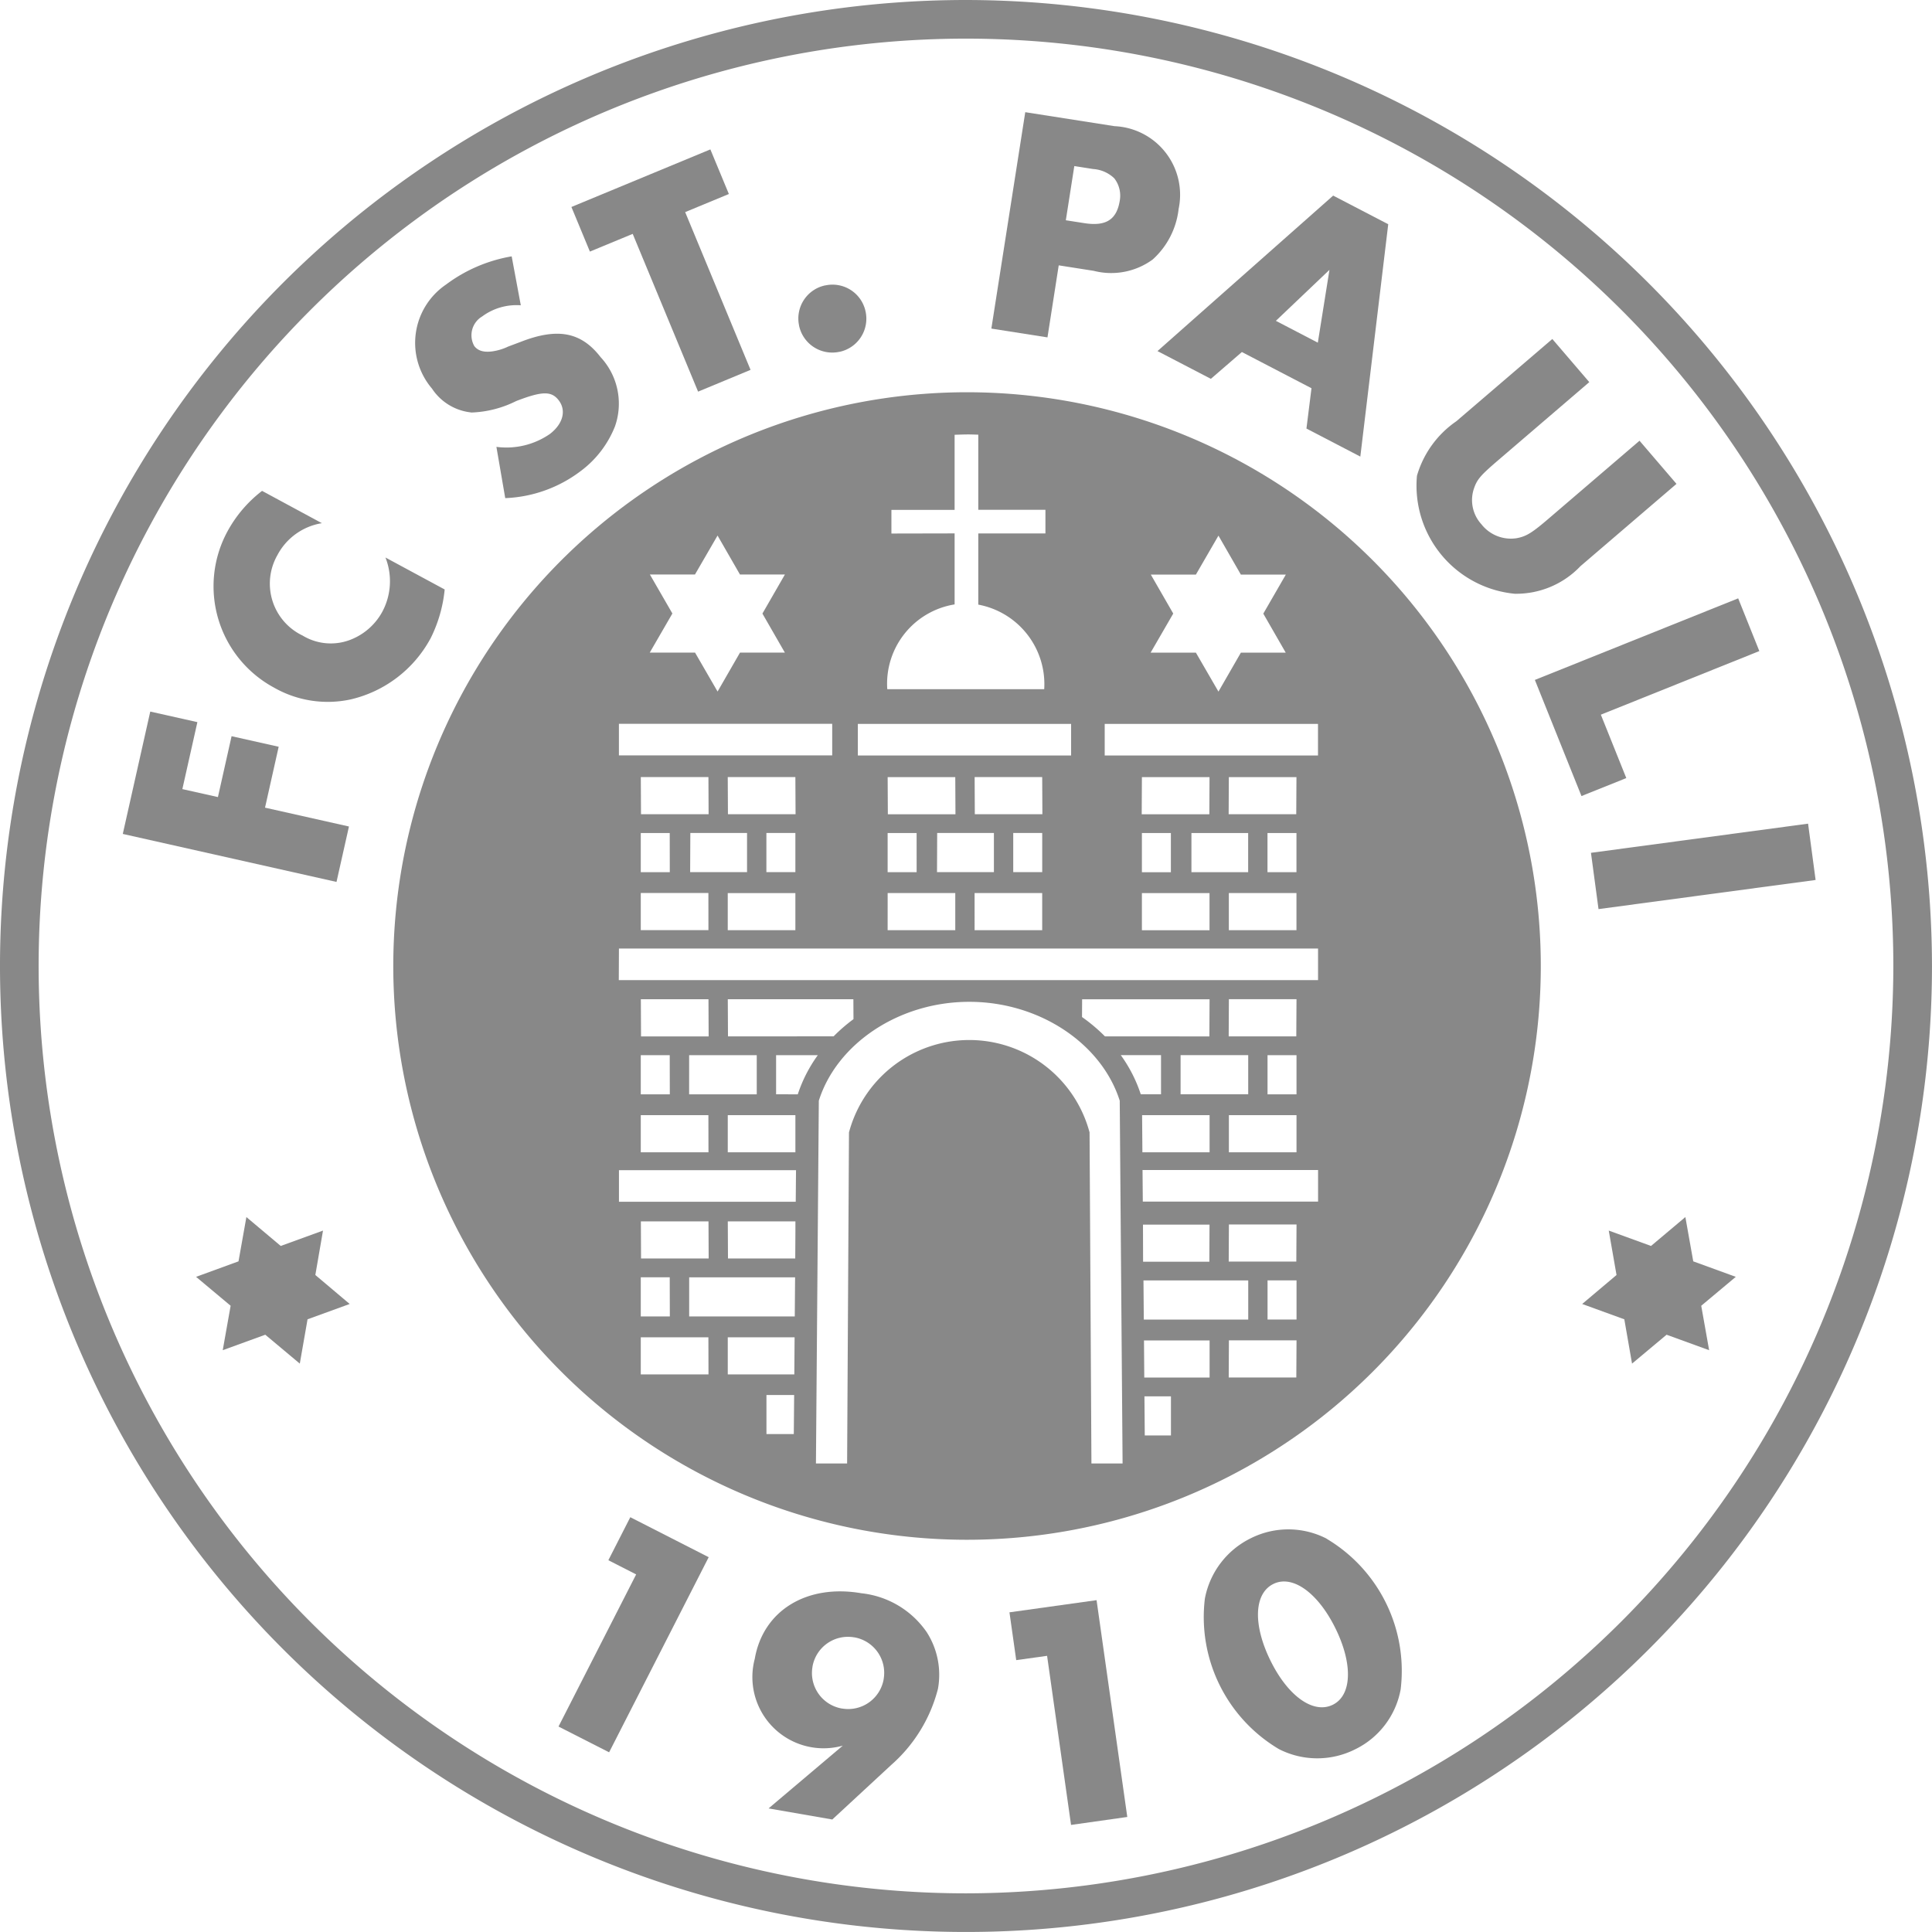
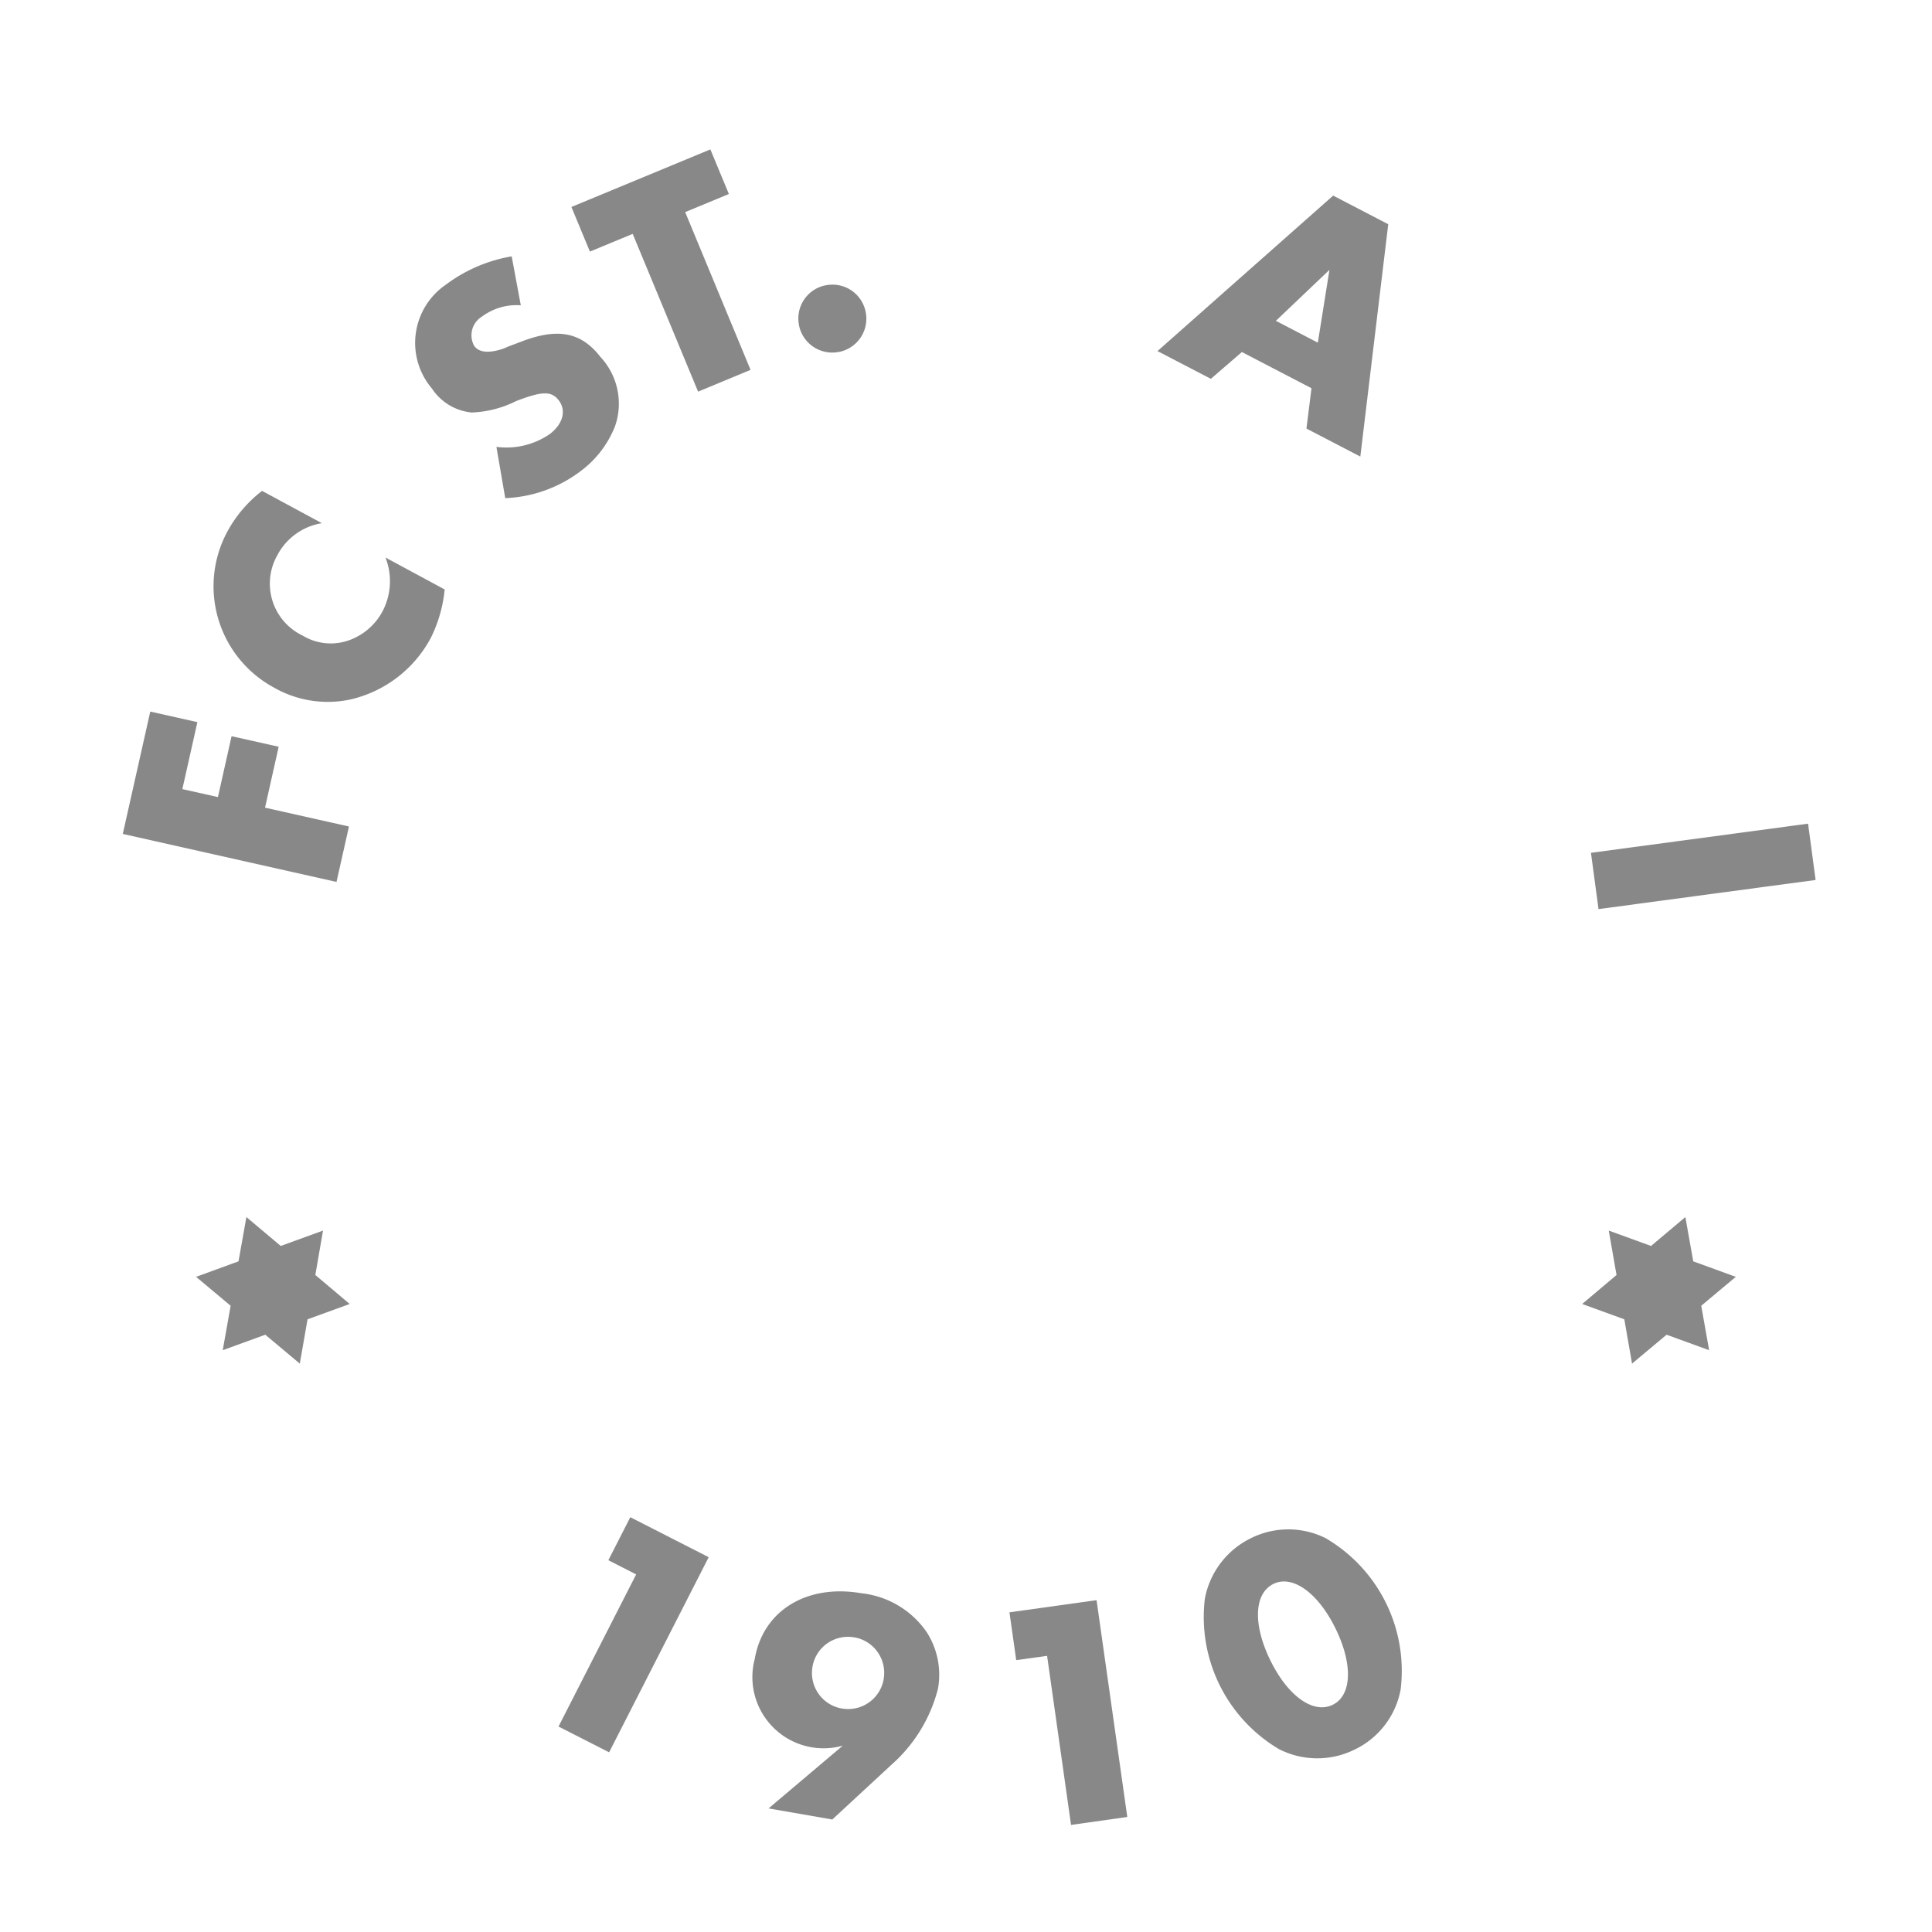
<svg xmlns="http://www.w3.org/2000/svg" width="90.001" height="90" viewBox="0 0 90.001 90">
  <g transform="translate(0 0.001)">
-     <path d="M45,0A45,45,0,1,0,90,45,45.051,45.051,0,0,0,45,0m0,88.2A43.2,43.2,0,1,1,88.2,45,43.249,43.249,0,0,1,45,88.2" transform="translate(0 -0.001)" fill="#888" />
    <path d="M965.082,345.883a1.579,1.579,0,0,0,1.876,1.212l.011,0a1.578,1.578,0,0,0,1.21-1.875v0a1.574,1.574,0,0,0-1.862-1.221l-.013,0a1.576,1.576,0,0,0-1.225,1.863l0,.023" transform="translate(-927.856 -330.707)" fill="#888" />
    <path d="M693.6,184.551l3.046,7.349,2.444-1.014-3.046-7.349,2.036-.843-.862-2.078-6.473,2.682.861,2.078Z" transform="translate(-664.126 -173.657)" fill="#888" />
    <path d="M158.962,865.548l-3.91-.878.636-2.837-2.194-.492-.636,2.836-1.657-.371.7-3.12-2.195-.492-1.28,5.7,9.956,2.236Z" transform="translate(-142.706 -827.047)" fill="#888" />
    <path d="M504.489,317.2a5.042,5.042,0,0,0,2.1-.535c1.206-.465,1.643-.474,1.979-.038.365.473.207,1.1-.41,1.572a3.563,3.563,0,0,1-2.49.6l.411,2.388a6.209,6.209,0,0,0,3.512-1.258,4.794,4.794,0,0,0,1.6-2.084,3.188,3.188,0,0,0-.672-3.229c-.9-1.163-1.993-1.382-3.716-.71l-.584.219a2.555,2.555,0,0,1-.548.19c-.494.111-.835.045-1.031-.209a1.02,1.02,0,0,1,.364-1.382,2.693,2.693,0,0,1,1.8-.52l-.425-2.28a7.082,7.082,0,0,0-3.061,1.316,3.284,3.284,0,0,0-.65,4.846,2.5,2.5,0,0,0,1.82,1.109" transform="translate(-482.543 -297.983)" fill="#888" />
-     <path d="M1715.823,421.673a4.124,4.124,0,0,0,3.028-1.286l4.473-3.833-1.722-2.01-4.194,3.594c-.813.7-1.076.861-1.526.946a1.744,1.744,0,0,1-1.644-.647,1.671,1.671,0,0,1-.363-1.623c.156-.476.31-.648,1.194-1.405l4.193-3.595-1.722-2.009-4.473,3.833a4.652,4.652,0,0,0-1.833,2.538,5.059,5.059,0,0,0,4.589,5.5" transform="translate(-1645.226 -394.014)" fill="#888" />
    <path d="M1401.855,244.9l1.444-1.249,3.243,1.687-.235,1.878,2.51,1.306,1.3-10.824-2.565-1.334-8.184,7.243Zm5.524-5.077-.542,3.392-1.954-1.017Z" transform="translate(-1345.447 -227.253)" fill="#888" />
    <path d="M1923.626,999.669l10.113-1.357-.351-2.623-10.114,1.358Z" transform="translate(-1849.16 -957.32)" fill="#888" />
-     <path d="M1201.558,142.76l1.633.256a3.271,3.271,0,0,0,2.746-.53,3.726,3.726,0,0,0,1.206-2.351,3.2,3.2,0,0,0-2.988-3.859l-4.156-.651-1.579,10.081,2.614.41Zm.726-4.625.877.138a1.566,1.566,0,0,1,.985.433,1.316,1.316,0,0,1,.257,1.031c-.14.892-.639,1.216-1.653,1.057l-.861-.134Z" transform="translate(-1152.238 -130.4)" fill="#888" />
    <path d="M1459.371,1849.246a3.9,3.9,0,0,0-3.524-.022,3.942,3.942,0,0,0-2.146,2.811,7.151,7.151,0,0,0,3.449,7.015,3.924,3.924,0,0,0,3.538.016,3.878,3.878,0,0,0,2.133-2.8,7.159,7.159,0,0,0-3.451-7.016m.29,7.734c-.906.445-2.091-.4-2.908-2.065s-.766-3.118.14-3.563h0c.891-.439,2.076.41,2.893,2.072s.767,3.118-.126,3.556" transform="translate(-1397.572 -1777.57)" fill="#888" />
    <path d="M1917.763,1473.327l-.367-2.063-1.6,1.346-1.969-.716.362,2.069-1.6,1.35,1.963.714.36,2.064,1.609-1.346,1.982.721-.368-2.07,1.61-1.347Z" transform="translate(-1838.884 -1414.569)" fill="#888" />
-     <path d="M1858.529,728.768h0l7.382-2.963-.985-2.456-9.471,3.8,2.171,5.41,2.088-.838Z" transform="translate(-1783.954 -695.476)" fill="#888" />
    <path d="M1220.325,1934.756l.315,2.227h0l1.438-.2,1.116,7.877,2.62-.371-1.431-10.1Z" transform="translate(-1173.3 -1859.648)" fill="#888" />
    <path d="M677.514,1836.173h0l1.295.661-3.617,7.087,2.357,1.2,4.639-9.089-3.652-1.863Z" transform="translate(-649.174 -1763.492)" fill="#888" />
    <path d="M268.271,600.273a6.472,6.472,0,0,0,.668-2.3l-2.759-1.489a3.012,3.012,0,0,1-.147,2.528,2.862,2.862,0,0,1-1.374,1.258,2.533,2.533,0,0,1-2.337-.149,2.681,2.681,0,0,1-1.176-3.747,2.859,2.859,0,0,1,2.073-1.489l-2.787-1.505a5.985,5.985,0,0,0-1.6,1.866,5.364,5.364,0,0,0,2.159,7.3,5.043,5.043,0,0,0,3.563.55,5.694,5.694,0,0,0,3.717-2.826" transform="translate(-248.224 -570.514)" fill="#888" />
    <path d="M915.808,1923.85c-2.548-.441-4.581.805-4.97,3.051a3.317,3.317,0,0,0,4.1,4.048l-3.458,2.924,2.969.516,2.756-2.551a7.035,7.035,0,0,0,2.166-3.536,3.672,3.672,0,0,0-.521-2.636,4.241,4.241,0,0,0-3.039-1.816m1.032,3.987,0,.011a1.677,1.677,0,0,1-1.934,1.372l-.011,0a1.678,1.678,0,0,1-1.373-1.935l0-.01a1.677,1.677,0,0,1,1.935-1.372l.011,0a1.677,1.677,0,0,1,1.372,1.934" transform="translate(-875.677 -1849.63)" fill="#888" />
    <path d="M389.093,632.444Z" transform="translate(-374.099 -608.074)" fill="#888" />
    <path d="M242.924,1471.894l-1.969.716-1.6-1.346-.367,2.063-1.977.722,1.61,1.347-.368,2.07,1.982-.721,1.608,1.346.361-2.064,1.963-.714-1.6-1.35Z" transform="translate(-227.877 -1414.569)" fill="#888" />
-     <path d="M502.1,474.187a26.728,26.728,0,1,0,26.727,26.728A26.728,26.728,0,0,0,502.1,474.187m8.56,8.494h2.1l1.051-1.815,1.044,1.815h2.095L515.9,484.5l1.045,1.817h-2.089l-1.045,1.815-1.051-1.815h-2.109l1.054-1.821Zm-2.148,6.955h9.936v1.472h-9.936Zm1.724,4.211.009-1.73h3.15l-.008,1.73Zm1.359,2.7h-1.35V494.72h1.35Zm-1.35.972h3.15v1.729h-3.15Zm2.307-2.8h2.643v1.824h-2.643Zm4.883-.874h-3.149l.009-1.73h3.15Zm.01,2.7h-1.35V494.72h1.35Zm-3.15.972h3.15v1.729h-3.15Zm-15.719-16.749v-1.1h2.944v-3.5c.214-.006.428-.016.644-.016.154,0,.306.008.459.011v3.5h3.128v1.1h-3.128v3.317a3.769,3.769,0,0,1,3.071,3.94h-7.311a3.742,3.742,0,0,1,3.137-3.95v-3.308Zm-1.564,8.868h9.935v1.472h-9.935Zm2.739,6.909H498.4V494.72h1.35Zm-1.35-4.428h3.15l.009,1.73h-3.15Zm0,5.4h3.15v1.729H498.4Zm2.307-2.8h2.643v1.824H500.7Zm1.743,2.8H505.6v1.729h-3.149Zm1.8-2.8h1.35v1.824h-1.35Zm-1.79-.874-.008-1.73H505.6l.009,1.73Zm-15.136-11.166h2.1l1.052-1.815,1.044,1.815h2.094l-1.048,1.82,1.045,1.817h-2.089l-1.045,1.815-1.05-1.815h-2.109l1.054-1.821Zm-1.443,6.955h9.936v1.472h-9.936Zm1.029,4.211-.009-1.73h3.15l.008,1.73Zm1.341,2.7H486.9V494.72h1.349Zm1.8,2.7H486.9v-1.729h3.15Zm-.843-4.525h2.642v1.824H489.2Zm1.743,2.8h3.15v1.729h-3.15Zm1.8-2.8h1.35v1.824h-1.35Zm-1.791-.874-.009-1.73h3.15l.009,1.73Zm-5.078,6.256h32.568v1.472H485.876Zm26.164,4.967h3.15v1.824h-3.15Zm-3.524-.875a7.949,7.949,0,0,0-1.068-.9l.005-.828h5.937l-.009,1.731Zm8.914,0h-3.149l.009-1.731h3.15Zm.01,2.7h-1.35V505.07h1.35Zm-3.15.971h3.15v1.73h-3.15Zm-21.994-.971h-3.15V505.07h3.15Zm1.8,2.7h-3.15v-1.73h3.15Zm-5.85-2.7H486.9V505.07h1.349Zm-1.349-4.429h3.15l.008,1.731h-3.15Zm3.15,7.13H486.9v-1.73h3.15Zm.909-5.4-.009-1.731h5.85l.005.929a7.7,7.7,0,0,0-.925.8Zm-2.709,13.046H486.9v-1.823h1.349Zm-1.349-4.428h3.15l.008,1.729h-3.15Zm3.15,7.129H486.9v-1.729h3.15Zm3.974,2.779h-1.274V520.9h1.29Zm.024-2.779h-3.1v-1.729h3.113Zm.021-2.7h-4.919v-1.823h4.934Zm.022-2.7h-3.133l-.009-1.729h3.15l0,.488Zm.023-2.643h-8.235v-1.472h8.248Zm-.915-5.007V505.07h1.942a6.628,6.628,0,0,0-.932,1.823Zm14.69,17.2-.087-15.426-.021-.073a5.8,5.8,0,0,0-11.166,0l-.021.073-.087,15.426h-1.452l.134-16.9c.839-2.656,3.729-4.607,7.008-4.607s6.169,1.951,7.01,4.607l.133,16.9Zm1.367-19.023h1.875v1.823h-.944a6.627,6.627,0,0,0-.931-1.823m.993,2.795h3.144v1.73h-3.13Zm.041,5.1h3.1l-.008,1.729H510.3Zm.023,2.6h4.88v1.825h-4.865Zm.024,2.795h3.056v1.73h-3.043Zm1.256,4.427h-1.22l-.015-1.822h1.235Zm5.84-2.7h-3.149l.009-1.73h3.15Zm.01-2.7h-1.35v-1.825h1.35Zm-.01-2.7h-3.149l.009-1.729h3.15Zm1.014-2.793h-8.165l-.013-1.472h8.178Z" transform="translate(-457.05 -455.915)" fill="#888" />
  </g>
</svg>